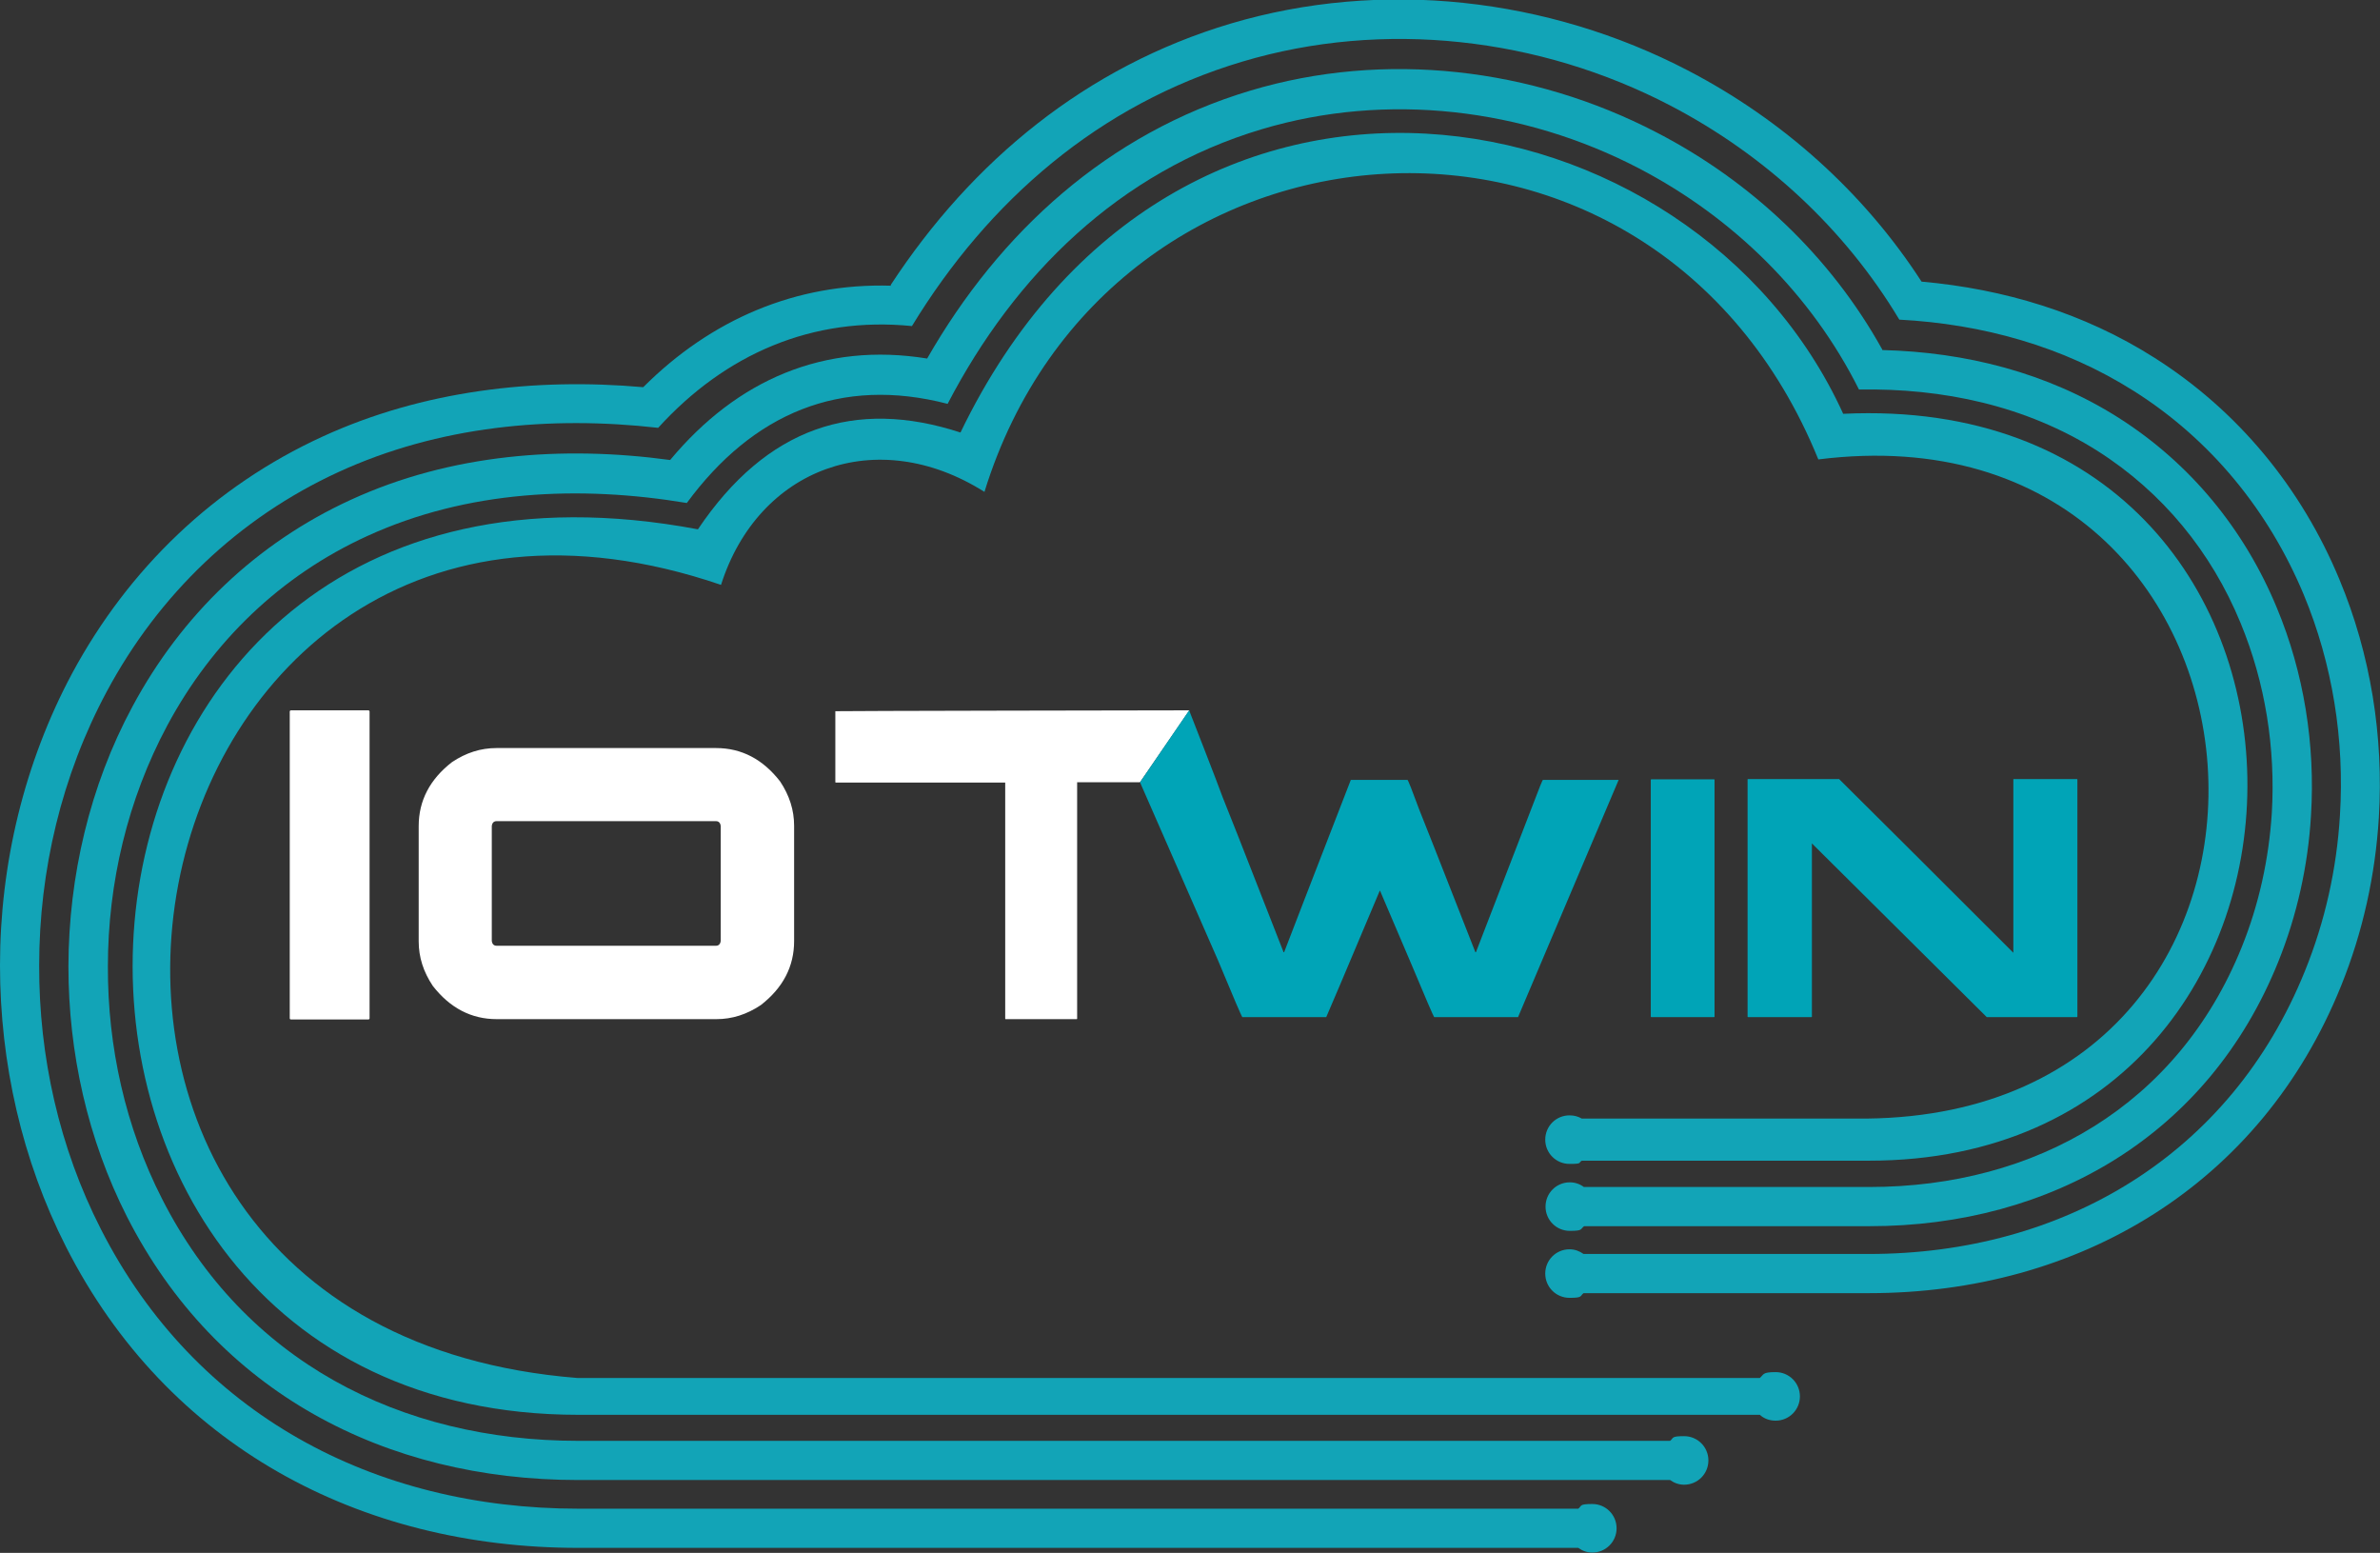
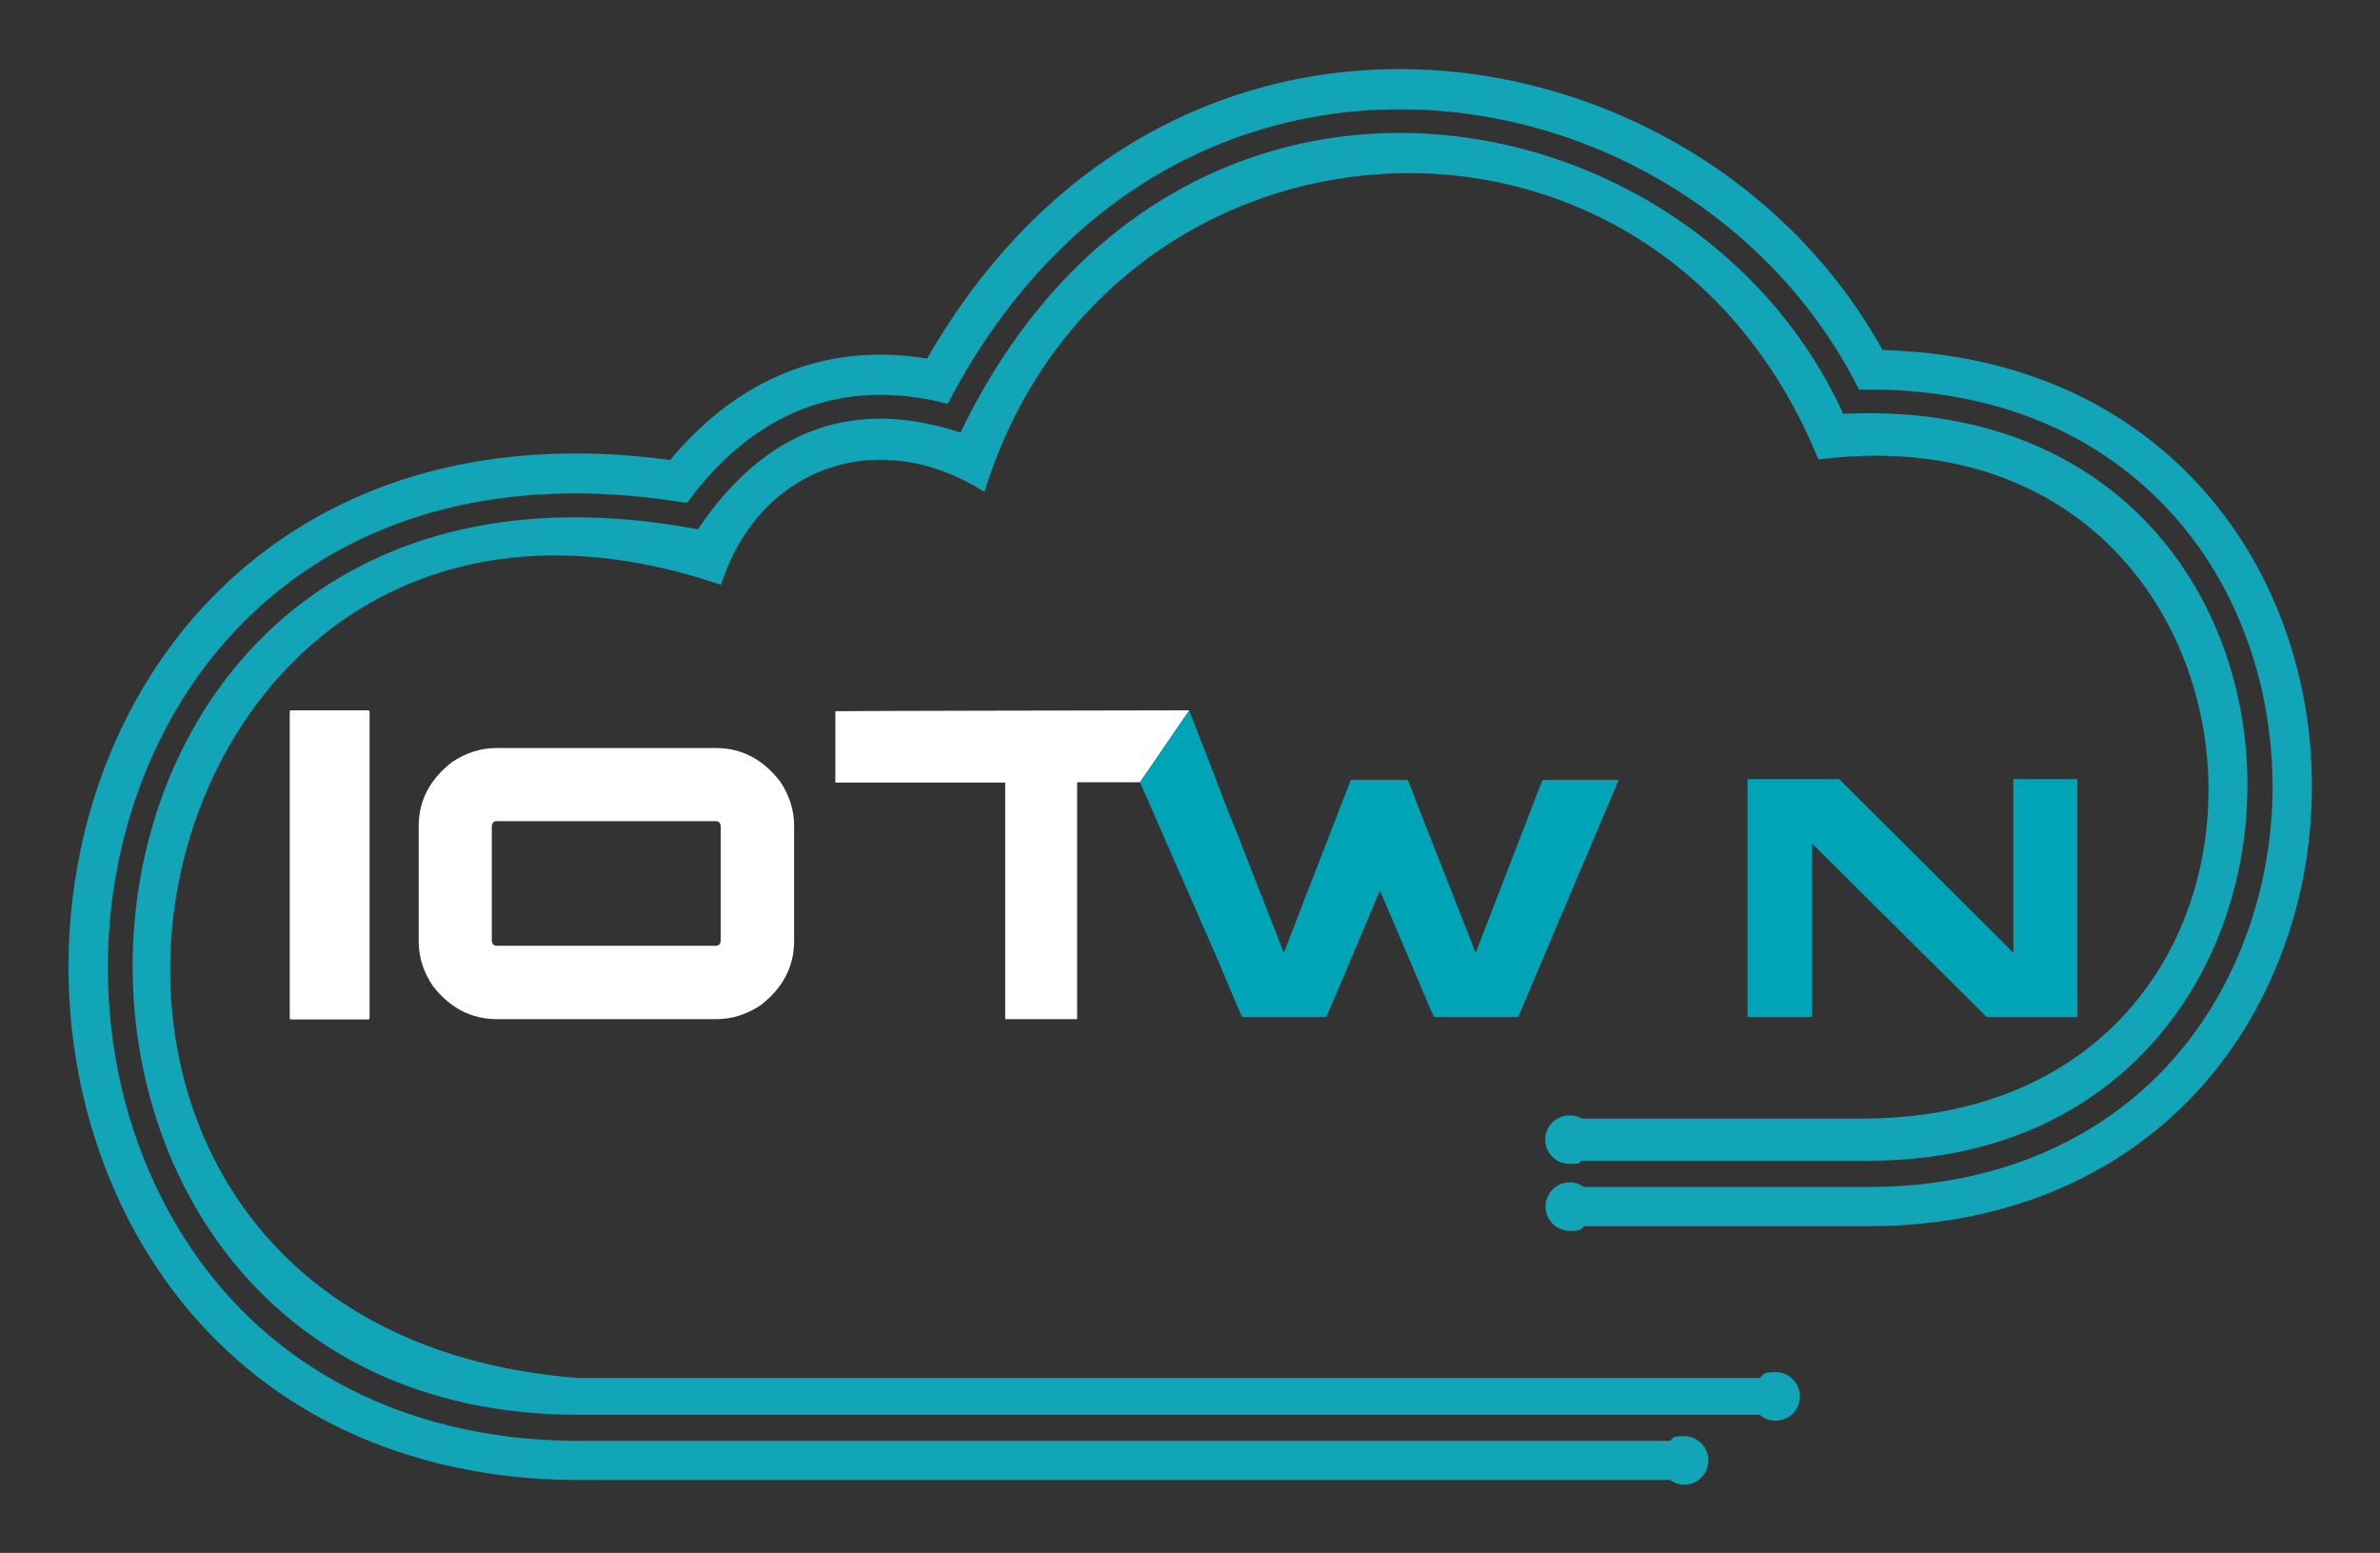
<svg xmlns="http://www.w3.org/2000/svg" version="1.1" viewBox="0 0 814 531">
  <rect x="0" y="0" width="814" height="531" fill="#333333" stroke="none" />
  <defs>
    <style>
      .st0 {
        fill: #12a4b7;
        fill-rule: evenodd;
      }

      .st1 {
        fill: #fff;
      }

      .st2 {
        fill: #00a4b7;
      }
    </style>
  </defs>
  <g id="Ebene_3">
    <g>
      <path class="st1" d="M99.5,242.9h26.5c.2,0,.4.2.4.4v104.9c0,.2-.1.4-.4.4h-26.5c-.2,0-.4-.1-.4-.4v-104.9c0-.2.2-.4.4-.4Z" />
      <path class="st1" d="M169.8,255.8h75.1c8.7,0,16,3.8,21.9,11.4,3.2,4.8,4.8,9.8,4.8,15.2v39.4c0,8.7-3.8,16-11.4,21.9-4.8,3.2-9.8,4.8-15.2,4.8h-75.1c-8.7,0-16-3.8-21.9-11.4-3.2-4.8-4.8-9.8-4.8-15.2v-39.4c0-8.7,3.8-16,11.4-21.9,4.8-3.2,9.8-4.8,15.2-4.8ZM168.2,282.5v39.2c.1,1.1.7,1.7,1.6,1.7h75.1c.9,0,1.5-.6,1.6-1.7v-39.2c-.1-1.1-.7-1.7-1.6-1.7h-75.1c-.9,0-1.5.6-1.6,1.7Z" />
      <path class="st1" d="M389.9,267.5h-21.5v80.8c0,.1,0,.2-.2.2h-24.3c0,0-.1,0-.1-.2v-80.7h-57.9c-.1,0-.2,0-.2-.2v-24.2c0-.1,113.4-.3,121.1-.3M411.6,242.9" />
    </g>
  </g>
  <g id="Ebene_4">
    <g>
      <path class="st2" d="M389.9,267.5l16.8-24.6s10.1,25.8,11.5,29.8c.1.1,7.1,17.8,20.8,52.9h.2c1.7-4.5,9.3-24.1,22.8-58.9h19.4c.2.1,1.6,3.6,4.1,10.4.4.9,6.8,17.1,19.1,48.5h.2l21.9-56.7c.6-1.4.9-2.2,1-2.2h25.9c0,0-34.4,81.1-34.4,81.1h-28.7c-.2-.2-2.9-6.4-8-18.6l-10.5-24.6h-.1c-11.8,28-17.9,42.4-18.3,43.2h-28.7c-.2-.1-3-6.6-8.4-19.6" />
-       <path class="st2" d="M564.8,266.5h21.4c.1,0,.2,0,.2.2v80.9c0,.1,0,.2-.2.2h-21.4c-.1,0-.2,0-.2-.2v-80.9c0-.1,0-.2.2-.2Z" />
      <path class="st2" d="M598,266.4h31c12.3,12.2,32.2,32,59.6,59.4v-59.2c0-.1,0-.2.1-.2h21.6c.1,0,.2,0,.2.2v81c0,.1,0,.2-.2.2h-30.8c-15.1-15-35-34.8-59.8-59.4v59.2c0,.1,0,.2-.2.2h-21.6c-.1,0-.2,0-.2-.2v-81c0-.1,0-.2.2-.2Z" />
    </g>
  </g>
  <g id="Ebene_1">
-     <path class="st0" d="M304.8,97.7c-32.6-1-61.7,11.6-84.8,34.7-37.2-3.3-75.5,1.2-109.7,16.9-36.9,16.9-66.3,45.1-85.6,80.9C8.3,260.8,0,295.5,0,330.1c0,33.3,7.5,66.6,22.6,96.3,34.6,68,100.4,102.9,175.2,102.9h342c1.4,1,3,1.6,4.8,1.6,4.6,0,8.3-3.7,8.3-8.3s-3.7-8.3-8.3-8.3-3.5.6-4.8,1.6H197.8c-69.8,0-131-32.2-163.3-95.6-14.2-27.8-21.2-59-21.1-90.2,0-32.4,7.7-64.9,23.1-93.6,17.8-33.2,45.1-59.4,79.3-75.1,34.2-15.7,72.2-19.3,109.3-15.1,23-25.3,52.8-38.2,86.8-34.8,26.2-43,64.1-75.8,112.9-90.4,48.5-14.5,101.8-8.3,146.5,15,32.2,16.8,59.6,42,78.3,73.2,28.4,1.5,56,9.1,80.2,24.4,26.3,16.6,46.1,40.9,58.1,69.6,9.9,23.8,14,49.8,12.4,75.5-1.1,18.3-5.1,36.3-12,53.3-25.4,62.9-82.7,96.7-149.1,96.7h-97.6c-1.4-1-3-1.6-4.8-1.6-4.6,0-8.3,3.7-8.3,8.3s3.7,8.3,8.3,8.3,3.5-.6,4.8-1.6h97.6c71.9,0,134.1-37.1,161.5-105.1,7.4-18.3,11.7-37.8,12.9-57.5,1.7-27.7-2.8-55.9-13.5-81.5-13-31.3-34.7-57.7-63.3-75.8-24.1-15.3-51.4-23.5-79.6-26-19.8-30.6-47.6-55.4-79.9-72.2-47.8-24.9-104.7-31.4-156.5-16-49.2,14.7-88.3,46.8-116.2,89.4" />
    <path class="st0" d="M643.7,119.4c-17.7-31.8-44.8-57.4-77.1-74.1-42.5-22.1-93-28.1-139-14.3-48.7,14.6-85.7,48.3-110.5,91.6-35.1-5.7-65,7.2-87.9,34.7-36.9-5-75-2.1-109.2,13.6-32.3,14.8-57.9,39.4-74.7,70.7-14.6,27.1-21.8,58-21.9,88.8,0,29.6,6.6,59.2,20,85.6,30.6,60.1,88.3,90.1,154.4,90.1h373.4c1.4,1,3,1.6,4.8,1.6,4.6,0,8.3-3.7,8.3-8.3s-3.7-8.3-8.3-8.3-3.5.6-4.8,1.6H197.8c-61,0-114.2-27.3-142.4-82.8-12.5-24.5-18.6-52-18.5-79.4,0-28.6,6.8-57.2,20.3-82.4,15.4-28.7,38.8-51.3,68.4-64.8,34.3-15.7,72.6-17.4,109.3-11.3,22.6-30.7,52.6-43.4,89.2-33.9,23-44.2,58.8-79.4,107.4-93.9,42.8-12.8,89.6-7.2,129.1,13.4,32.2,16.8,58.9,43,75.2,75.6,28.7-.5,57.1,5.5,81.6,21,22.2,14.1,38.9,34.5,48.9,58.8,8.5,20.5,12,42.9,10.7,65-1,15.7-4.4,31.3-10.3,45.9-21.8,54-70.4,82-127.4,82h-97.6c-1.3-1-3-1.6-4.8-1.6-4.6,0-8.3,3.7-8.3,8.3s3.7,8.3,8.3,8.3,3.5-.6,4.9-1.6h97.6c62.4,0,116-31.3,139.8-90.4,6.4-15.9,10.2-32.9,11.2-50.1,1.5-24.1-2.4-48.7-11.7-71-11.1-26.8-29.6-49.4-54.2-65-24.3-15.4-52.3-22.4-80.7-23.1" />
    <path class="st0" d="M246.6,200c12.7-39.9,53.2-55.1,90.1-31.8,42.1-136.4,228.7-150,285.2-11.1,166.1-20.9,183.4,223.6,16.5,225.4h-97.4c-1.2-.7-2.6-1.1-4.2-1.1-4.6,0-8.3,3.7-8.3,8.3s3.7,8.3,8.3,8.3,2.9-.4,4.2-1.1h98.2c174.2,0,173.9-264.1-8.8-255.4-51.2-112.4-228.7-145.2-301.9,6.4-36.1-11.8-66.3-1.8-89.8,33.1C-3.6,135.4-19.2,483.8,197.8,483.8h404.1c1.4,1.3,3.3,2,5.4,2,4.6,0,8.3-3.7,8.3-8.3s-3.7-8.3-8.3-8.3-4,.8-5.4,2H197.4C-24.8,453.4,39.4,129.3,246.6,200" />
  </g>
</svg>